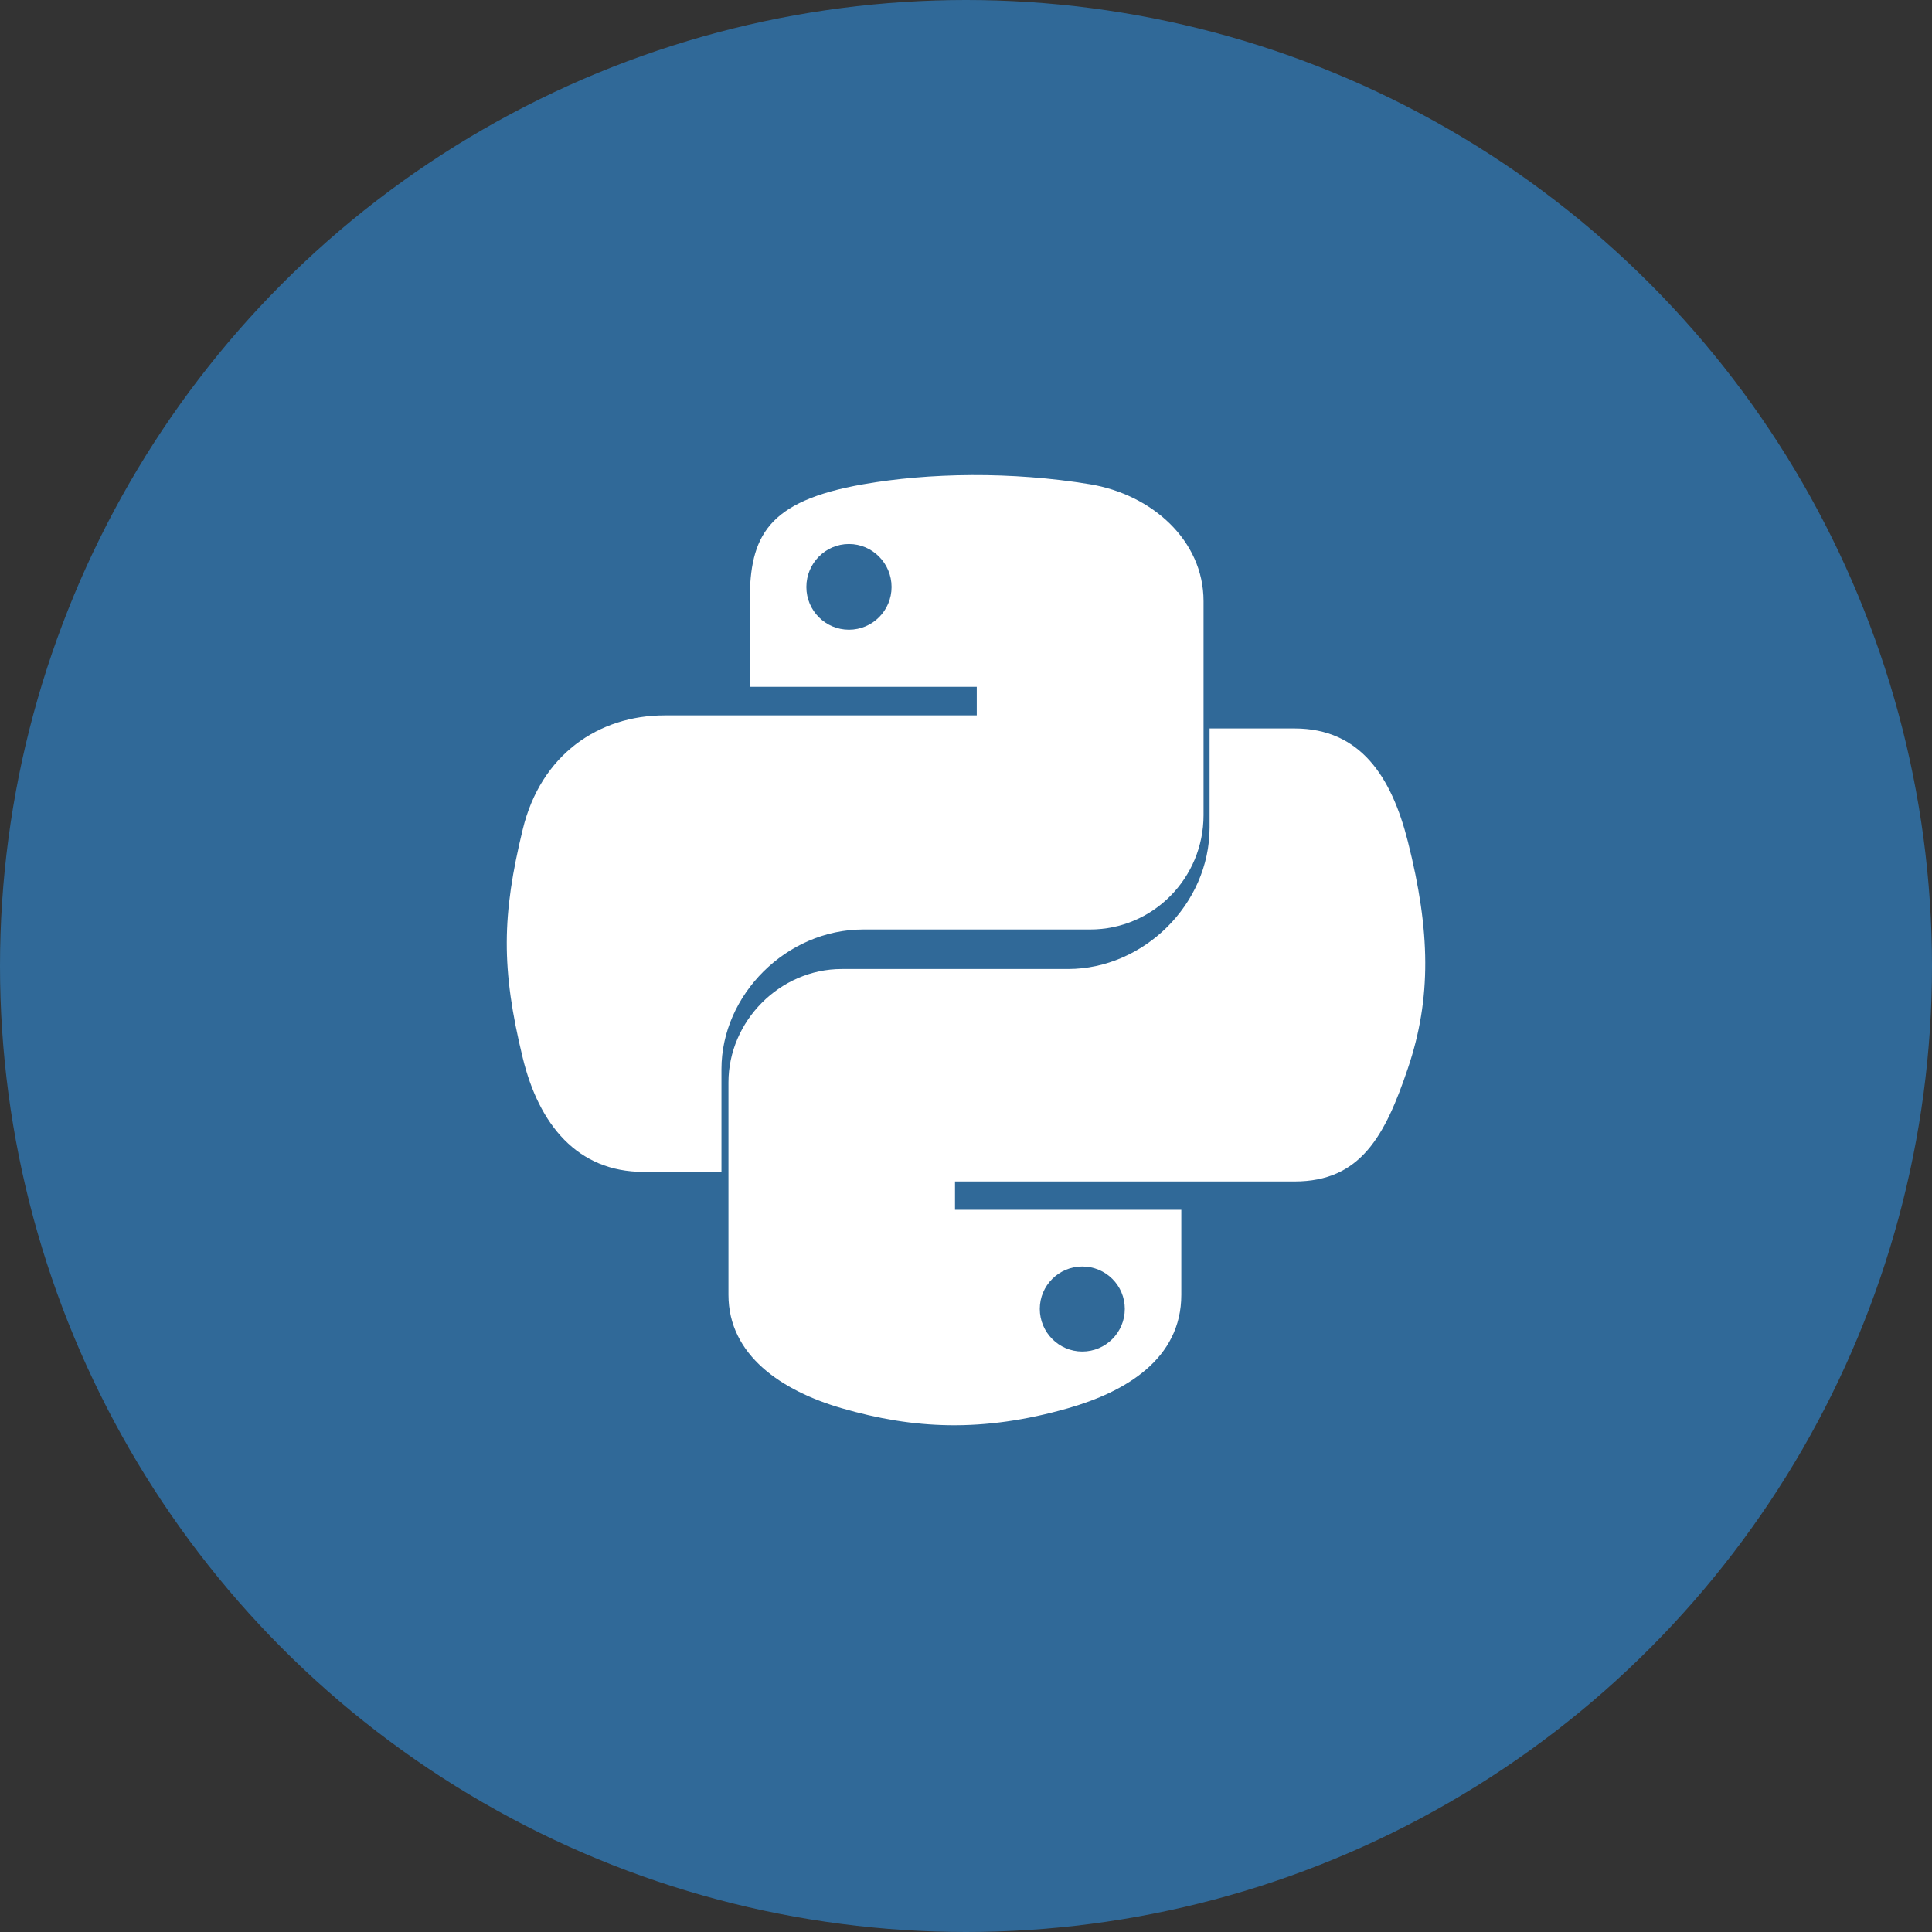
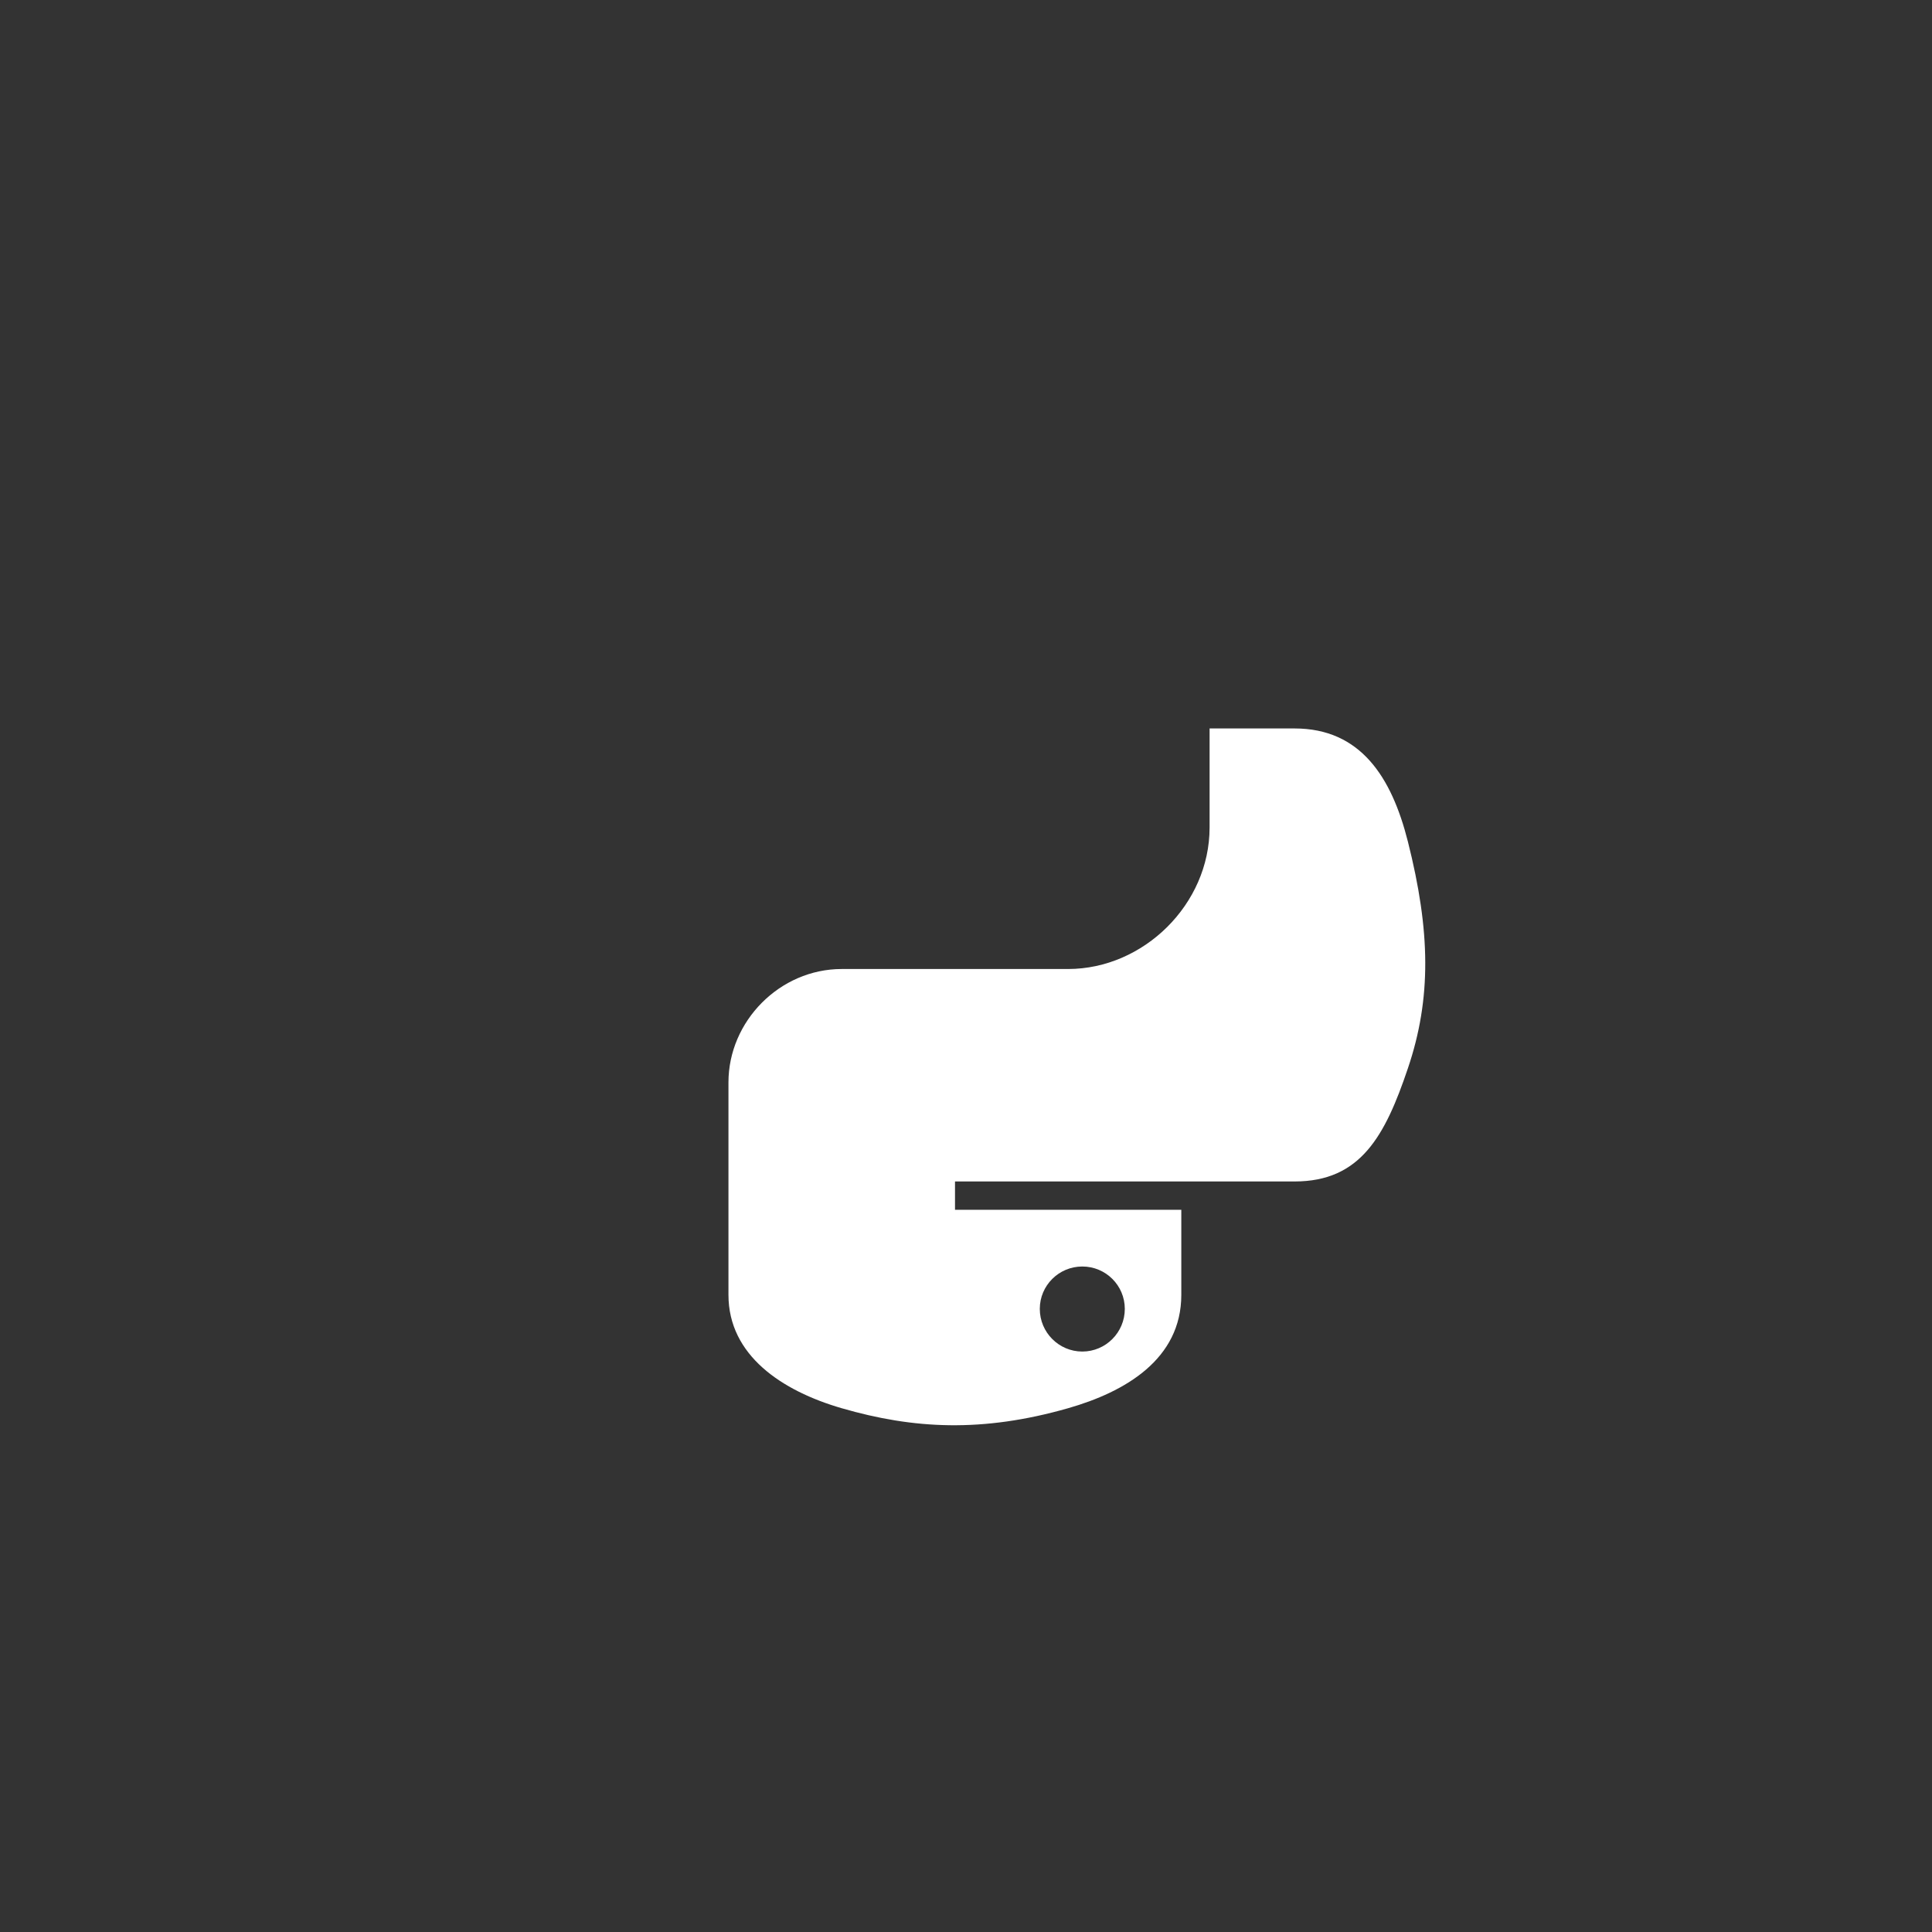
<svg xmlns="http://www.w3.org/2000/svg" width="61" height="61" viewBox="0 0 61 61" fill="none">
  <rect x="0" y="0" width="61" height="61" fill="#333333" stroke="none" />
-   <circle cx="30.5" cy="30.5" r="30.5" fill="#306998" />
-   <path d="M30.682 15C29.456 15.006 28.286 15.109 27.256 15.29C24.223 15.82 23.672 16.931 23.672 18.98V21.685H30.84V22.587H23.672H20.983C18.899 22.587 17.075 23.827 16.505 26.186C15.847 28.89 15.817 30.578 16.505 33.401C17.014 35.503 18.231 37 20.314 37H22.779V33.757C22.779 31.414 24.826 29.347 27.256 29.347H34.416C36.409 29.347 38 27.722 38 25.739V18.98C38 17.056 36.361 15.611 34.416 15.29C33.185 15.087 31.907 14.995 30.682 15ZM26.805 17.176C27.546 17.176 28.15 17.785 28.15 18.533C28.15 19.279 27.546 19.882 26.805 19.882C26.062 19.882 25.46 19.279 25.46 18.533C25.46 17.785 26.062 17.176 26.805 17.176Z" fill="white" />
  <path d="M38.191 23V26.128C38.191 28.554 36.103 30.595 33.722 30.595H26.577C24.619 30.595 23 32.245 23 34.175V40.883C23 42.792 24.686 43.915 26.577 44.463C28.841 45.119 31.012 45.237 33.722 44.463C35.523 43.949 37.298 42.916 37.298 40.883V38.198H30.153V37.303H37.298H40.875C42.954 37.303 43.729 35.875 44.452 33.731C45.199 31.525 45.167 29.402 44.452 26.572C43.938 24.534 42.957 23 40.875 23H38.191ZM34.172 39.988C34.913 39.988 35.514 40.586 35.514 41.326C35.514 42.069 34.913 42.673 34.172 42.673C33.433 42.673 32.83 42.069 32.83 41.326C32.83 40.586 33.433 39.988 34.172 39.988Z" fill="white" />
</svg>